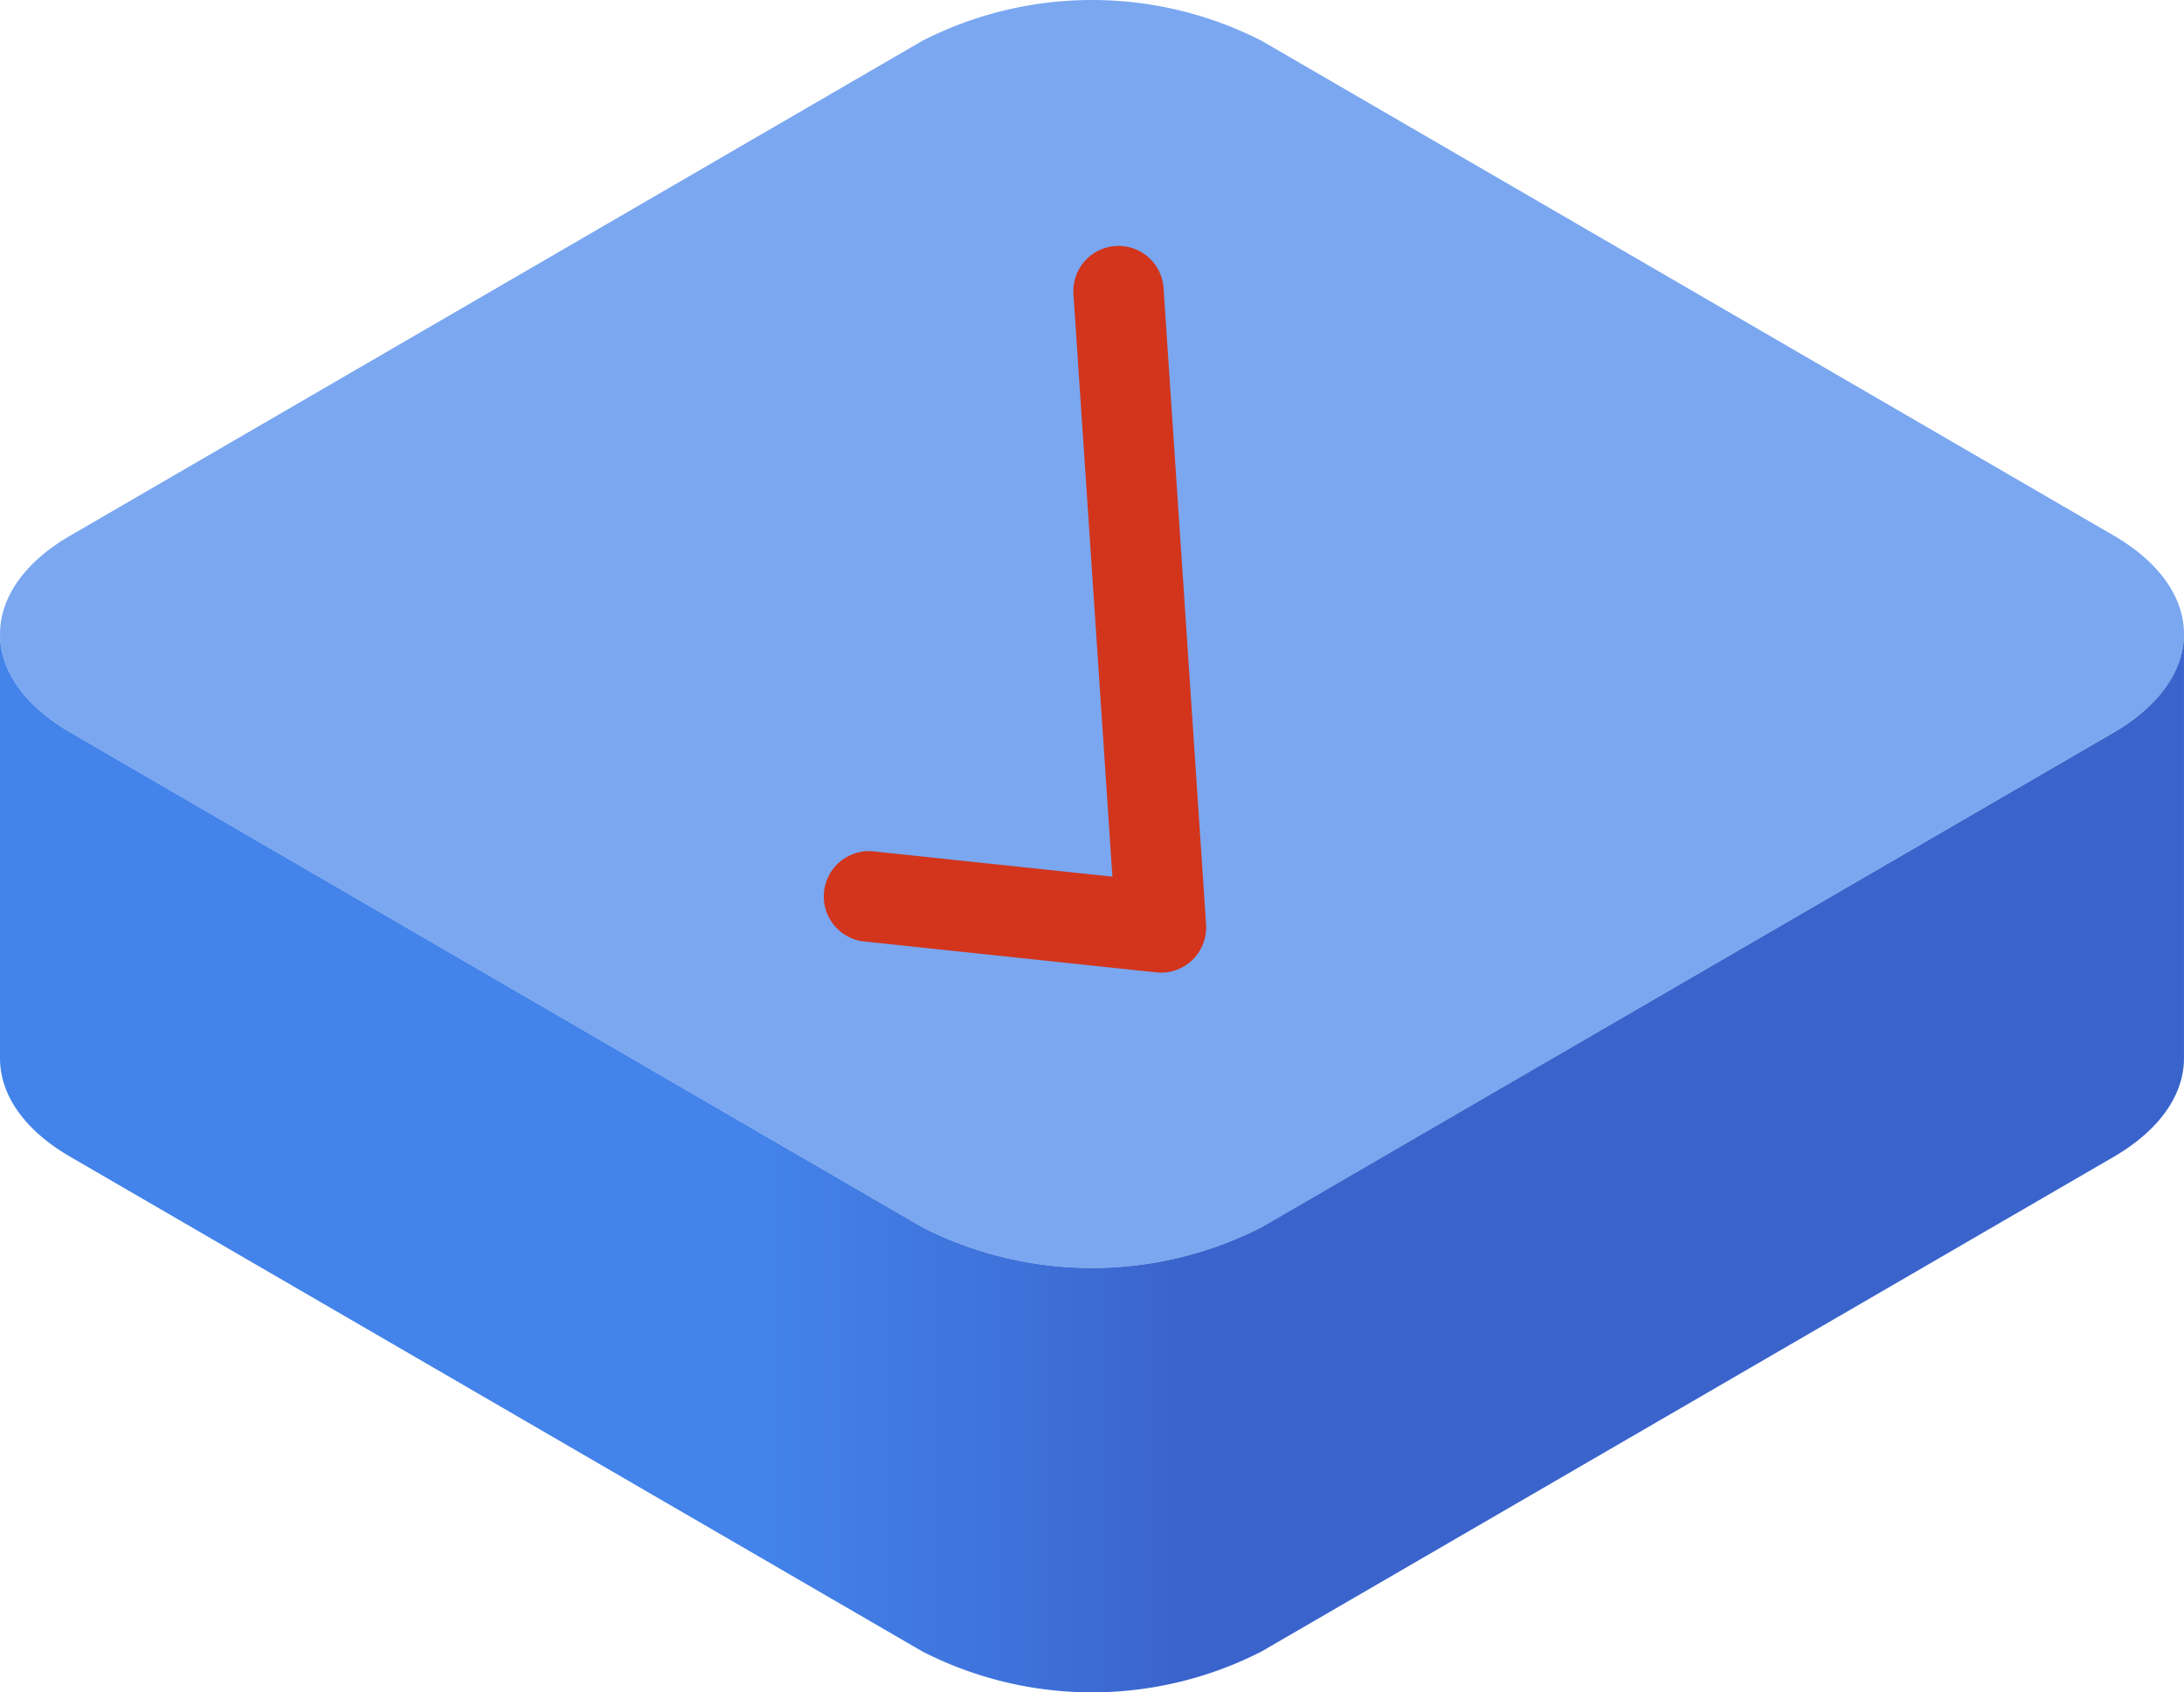
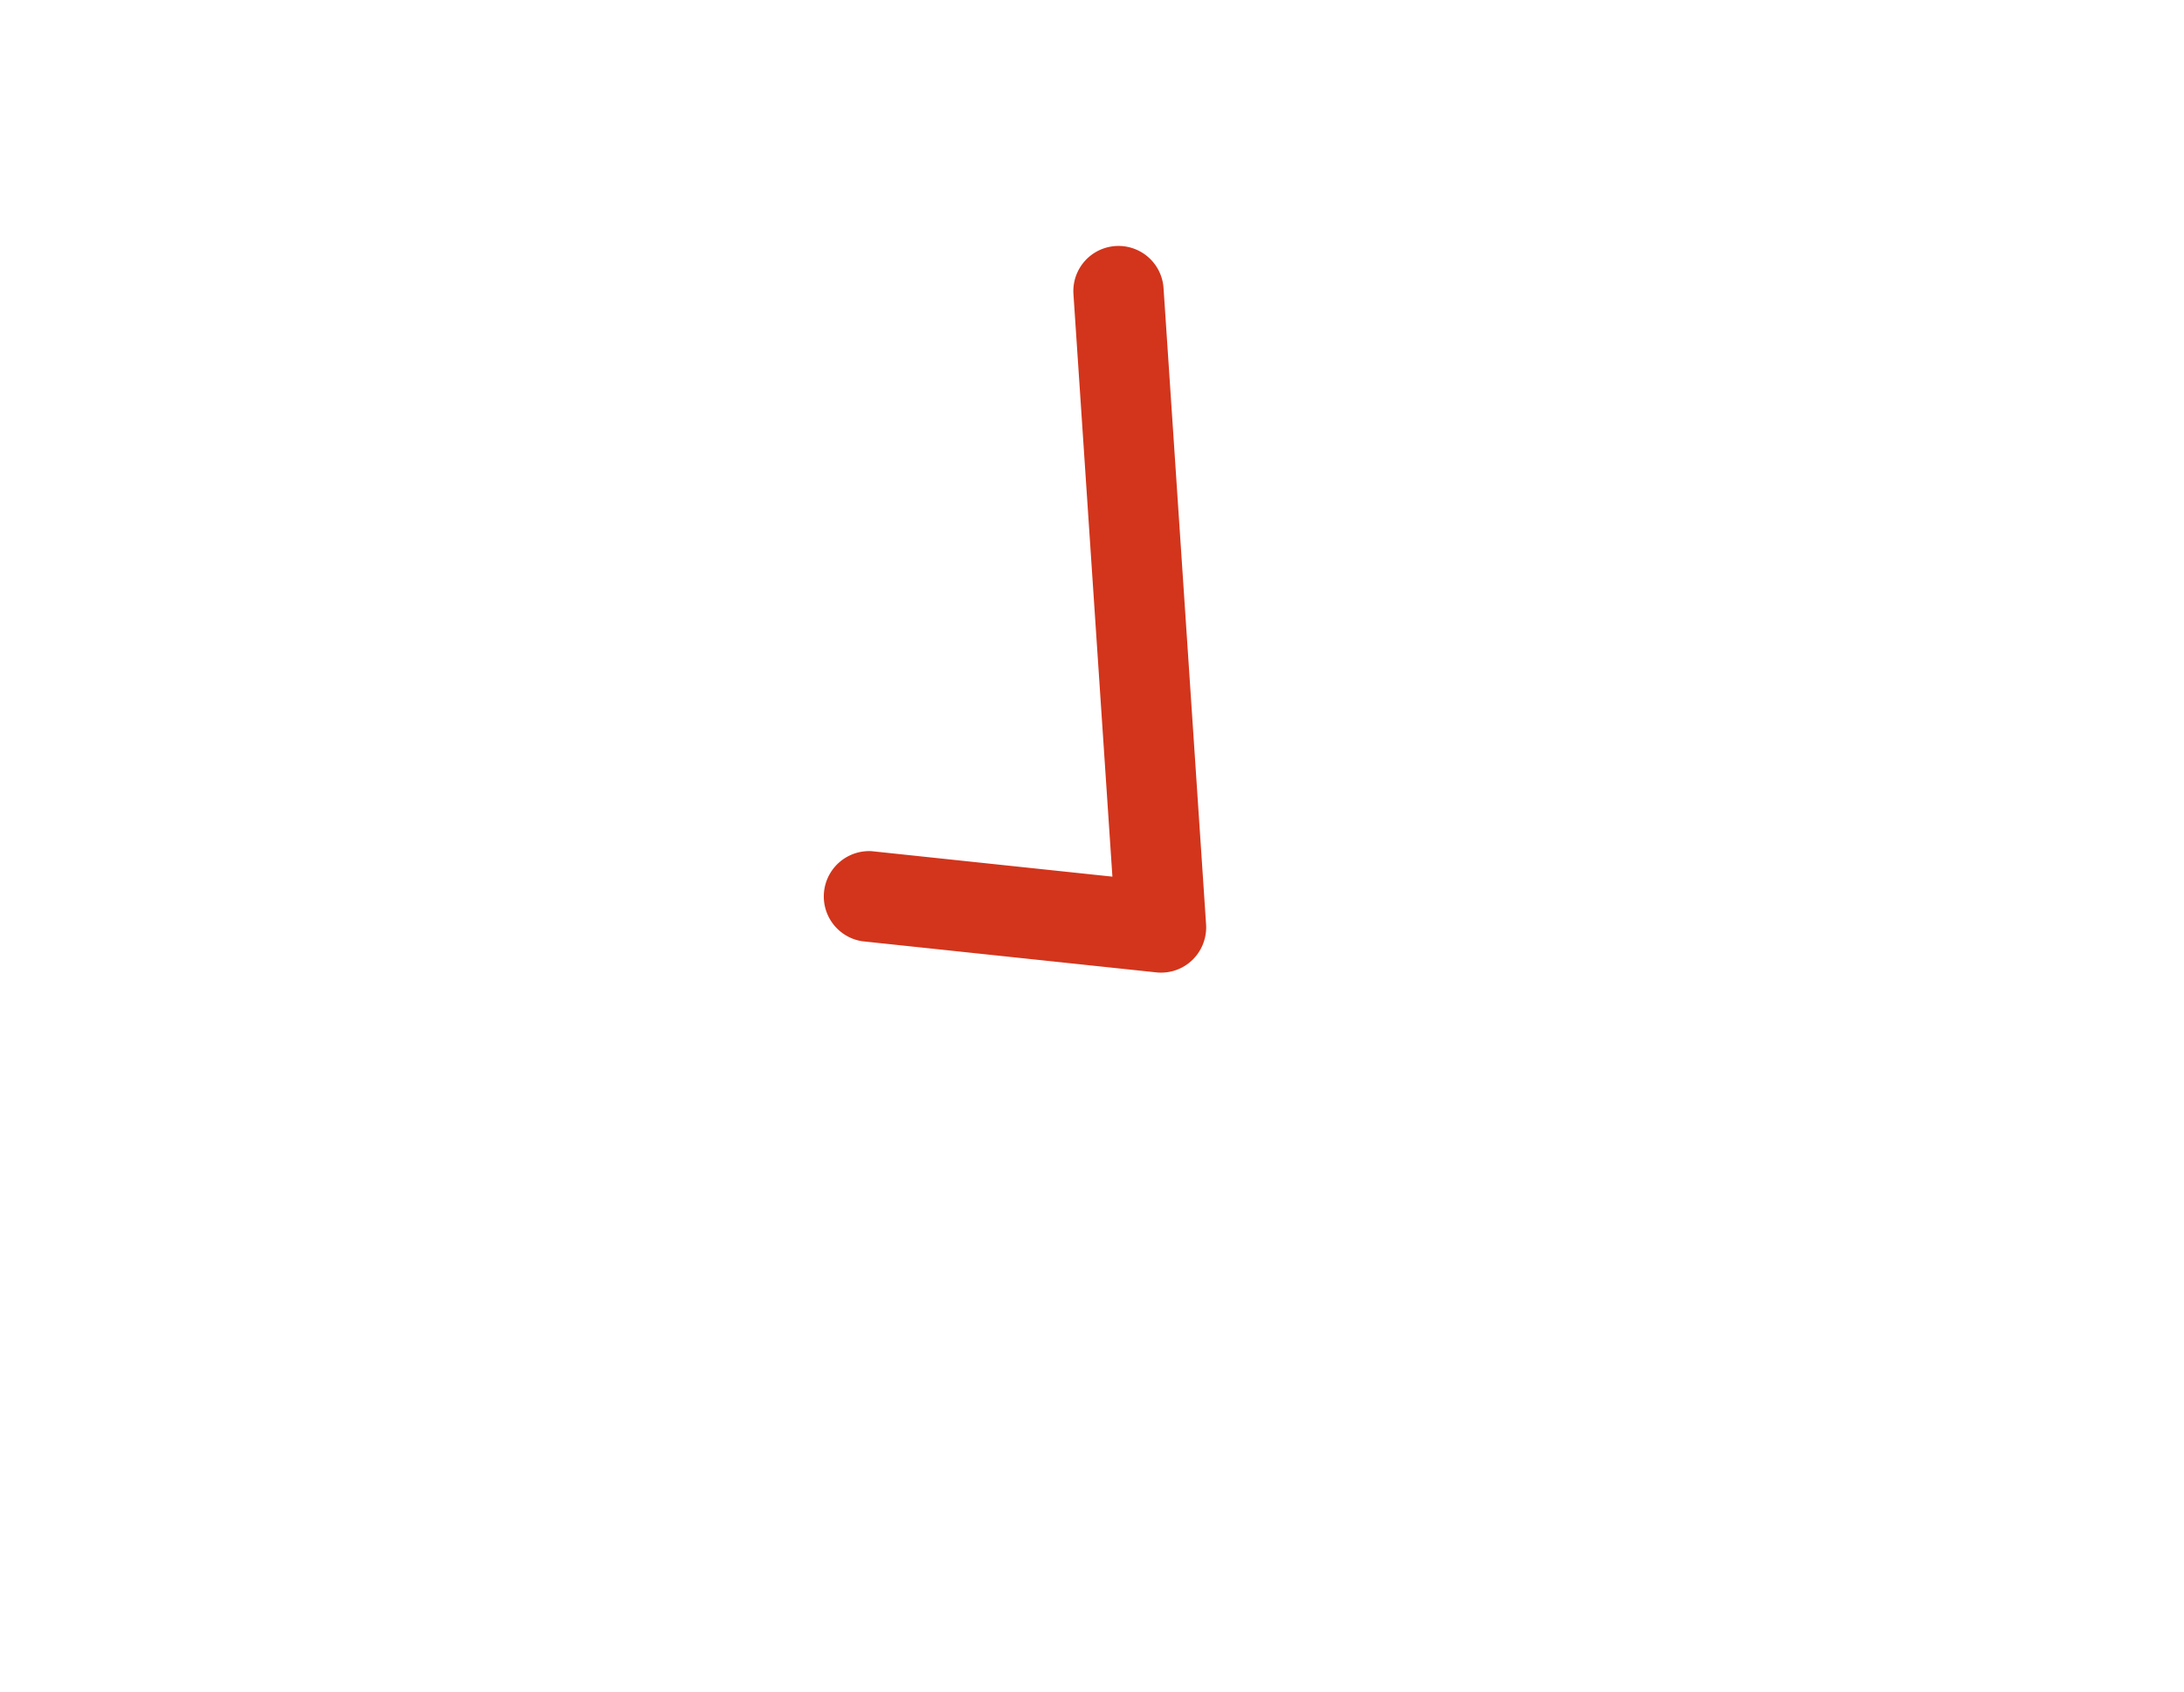
<svg xmlns="http://www.w3.org/2000/svg" width="80.001" height="62" viewBox="0 0 80.001 62">
  <defs>
    <linearGradient id="a" y1="0.5" x2="1" y2="0.5" gradientUnits="objectBoundingBox">
      <stop offset="0.349" stop-color="#4383ea" />
      <stop offset="0.461" stop-color="#3e72da" />
      <stop offset="0.542" stop-color="#3a64cc" />
    </linearGradient>
  </defs>
  <g transform="translate(-20 -4)">
-     <path d="M53.789,48.961,22.578,30.834c-1.719-1-2.577-2.3-2.577-3.608s.858-2.61,2.577-3.606L53.789,5.494a13.662,13.662,0,0,1,12.424,0L97.428,23.62c1.714,1,2.573,2.3,2.573,3.609s-.858,2.607-2.573,3.6L66.213,48.961a13.678,13.678,0,0,1-12.424,0Z" fill="#7aa7f0" />
-     <path d="M97.427,30.833,66.212,48.96a13.678,13.678,0,0,1-12.424,0L22.577,30.833c-1.719-1-2.577-2.3-2.577-3.608V42.771c0,1.308.858,2.612,2.577,3.608L53.788,64.5a13.637,13.637,0,0,0,12.424,0L97.427,46.379c1.714-1,2.573-2.3,2.573-3.608V27.225c0,1.305-.858,2.61-2.573,3.608Z" fill="url(#a)" />
    <path d="M62.528,39.631a1.685,1.685,0,0,1-.173-.009l-10.771-1.14a1.661,1.661,0,0,1,.346-3.3l8.818.933L59.321,14.775a1.652,1.652,0,1,1,3.3-.223l1.558,23.307a1.667,1.667,0,0,1-.5,1.307,1.643,1.643,0,0,1-1.145.465Z" fill="#d2351c" />
  </g>
</svg>